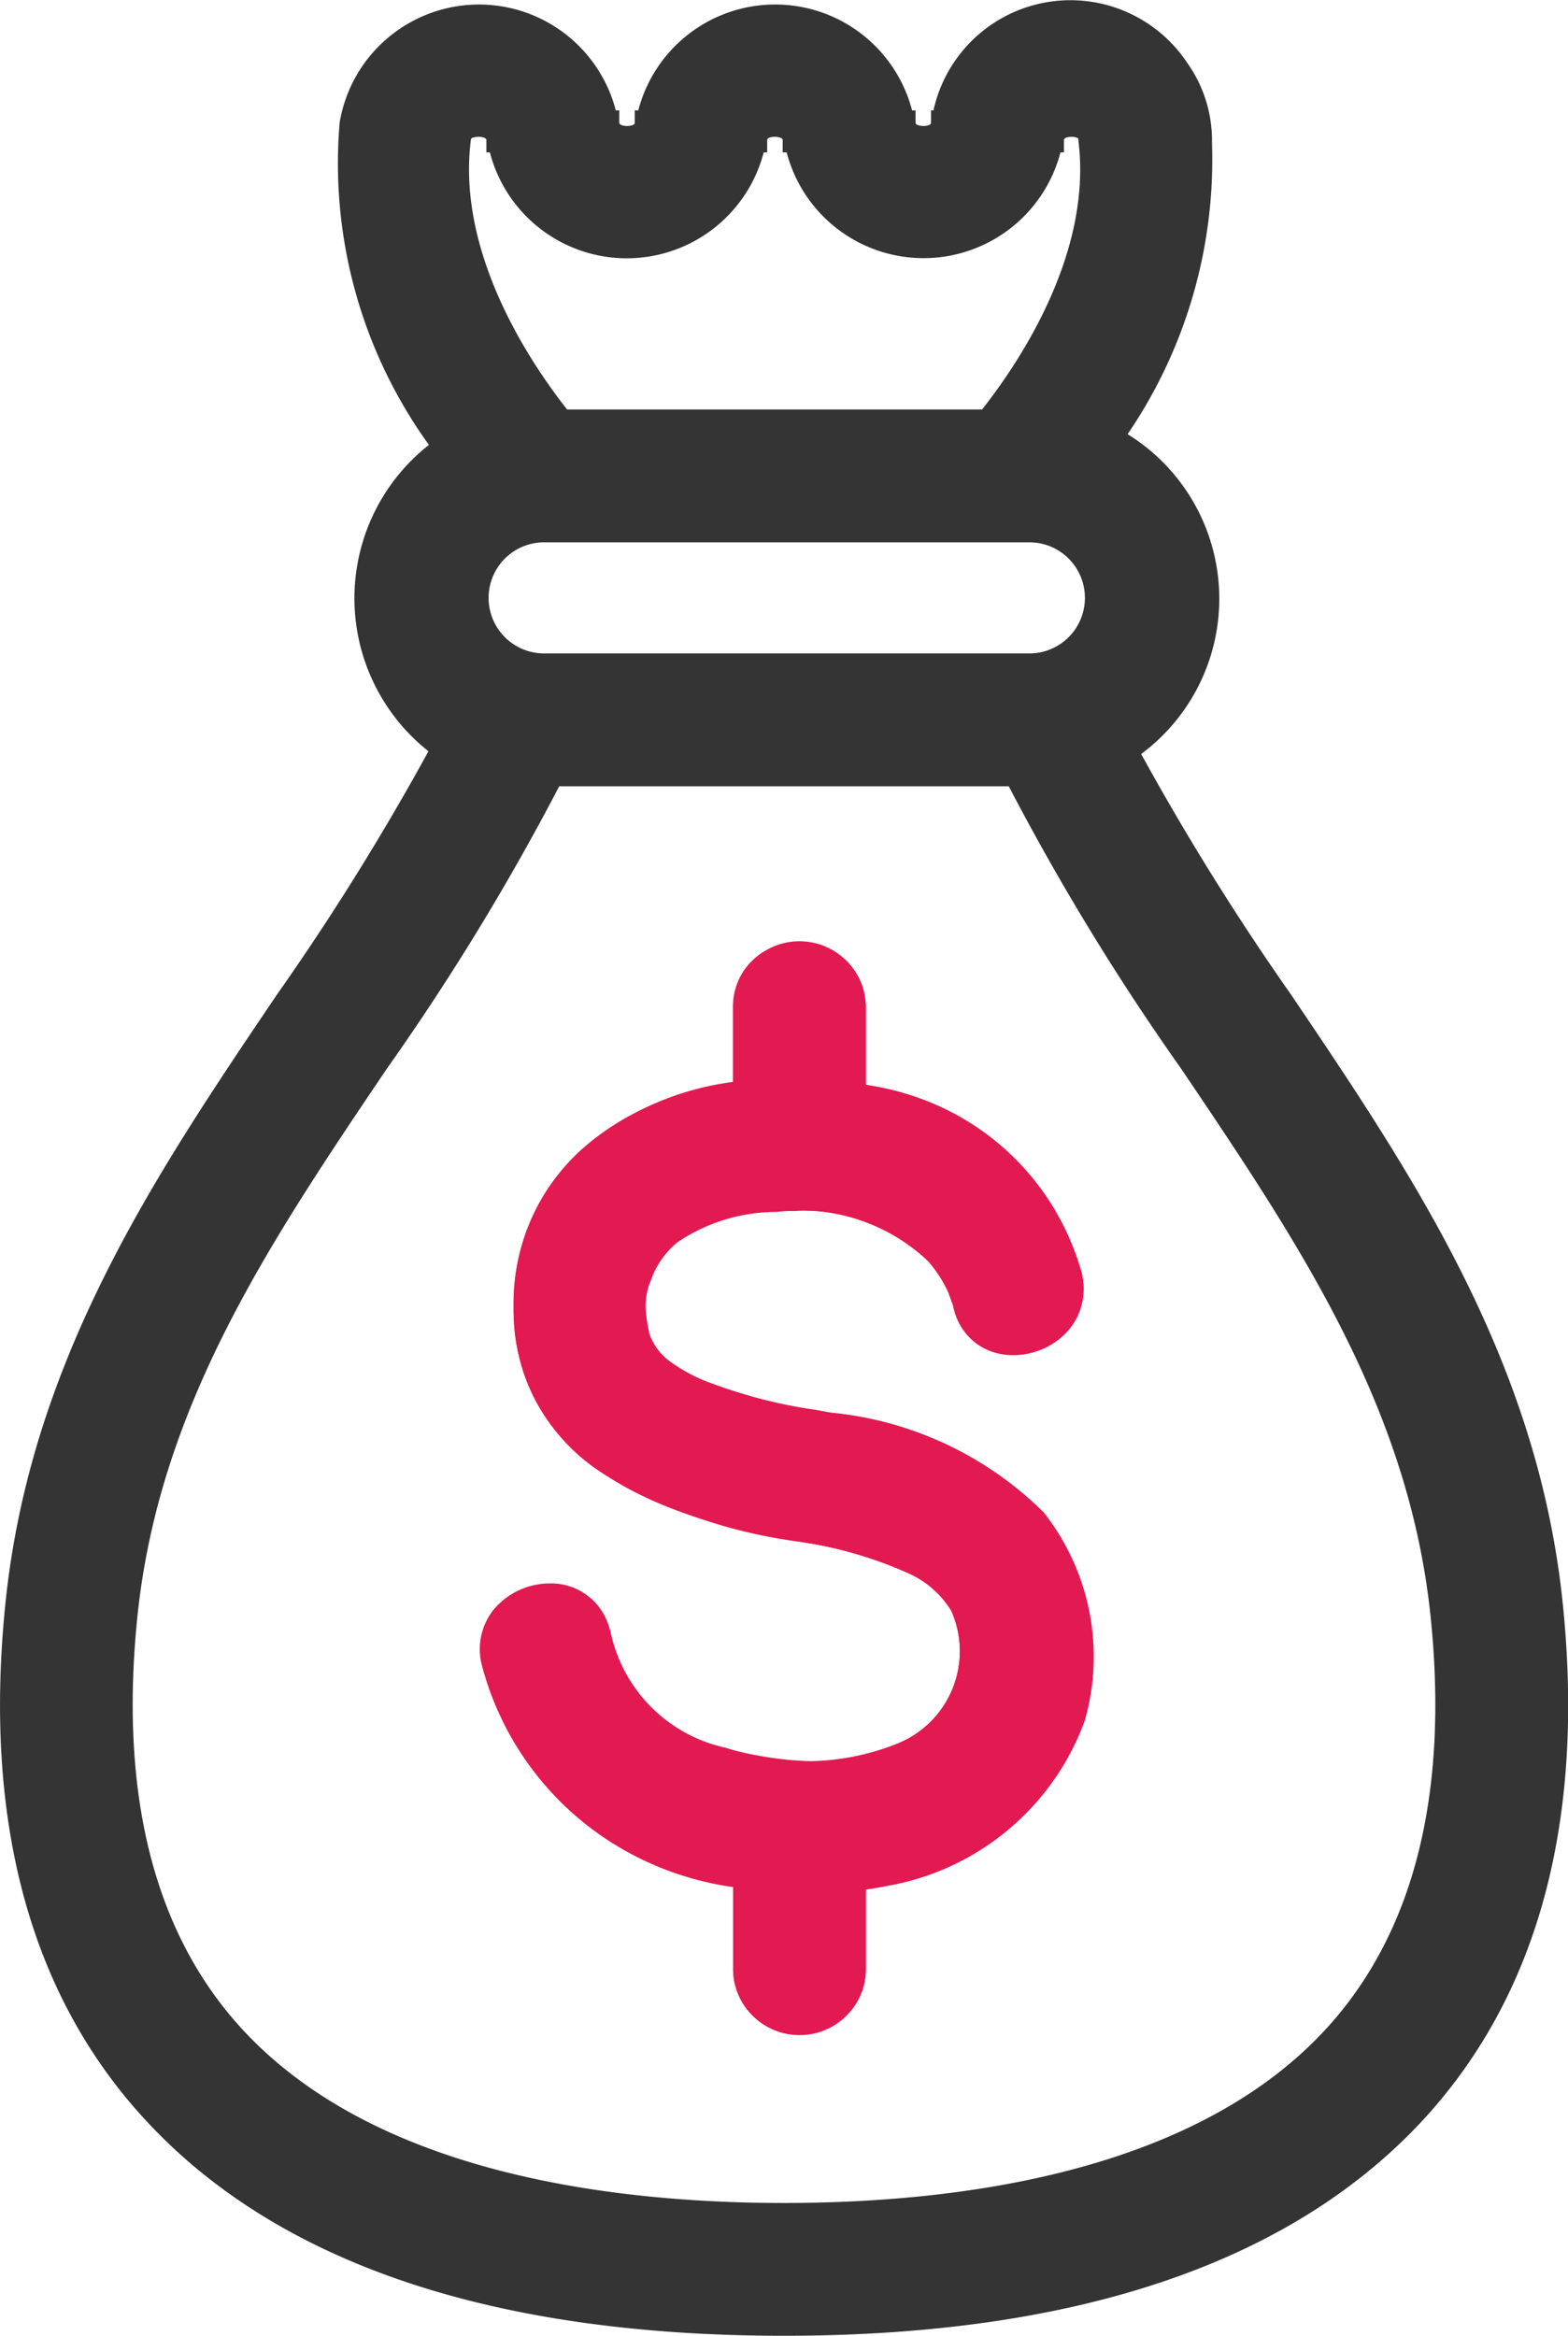
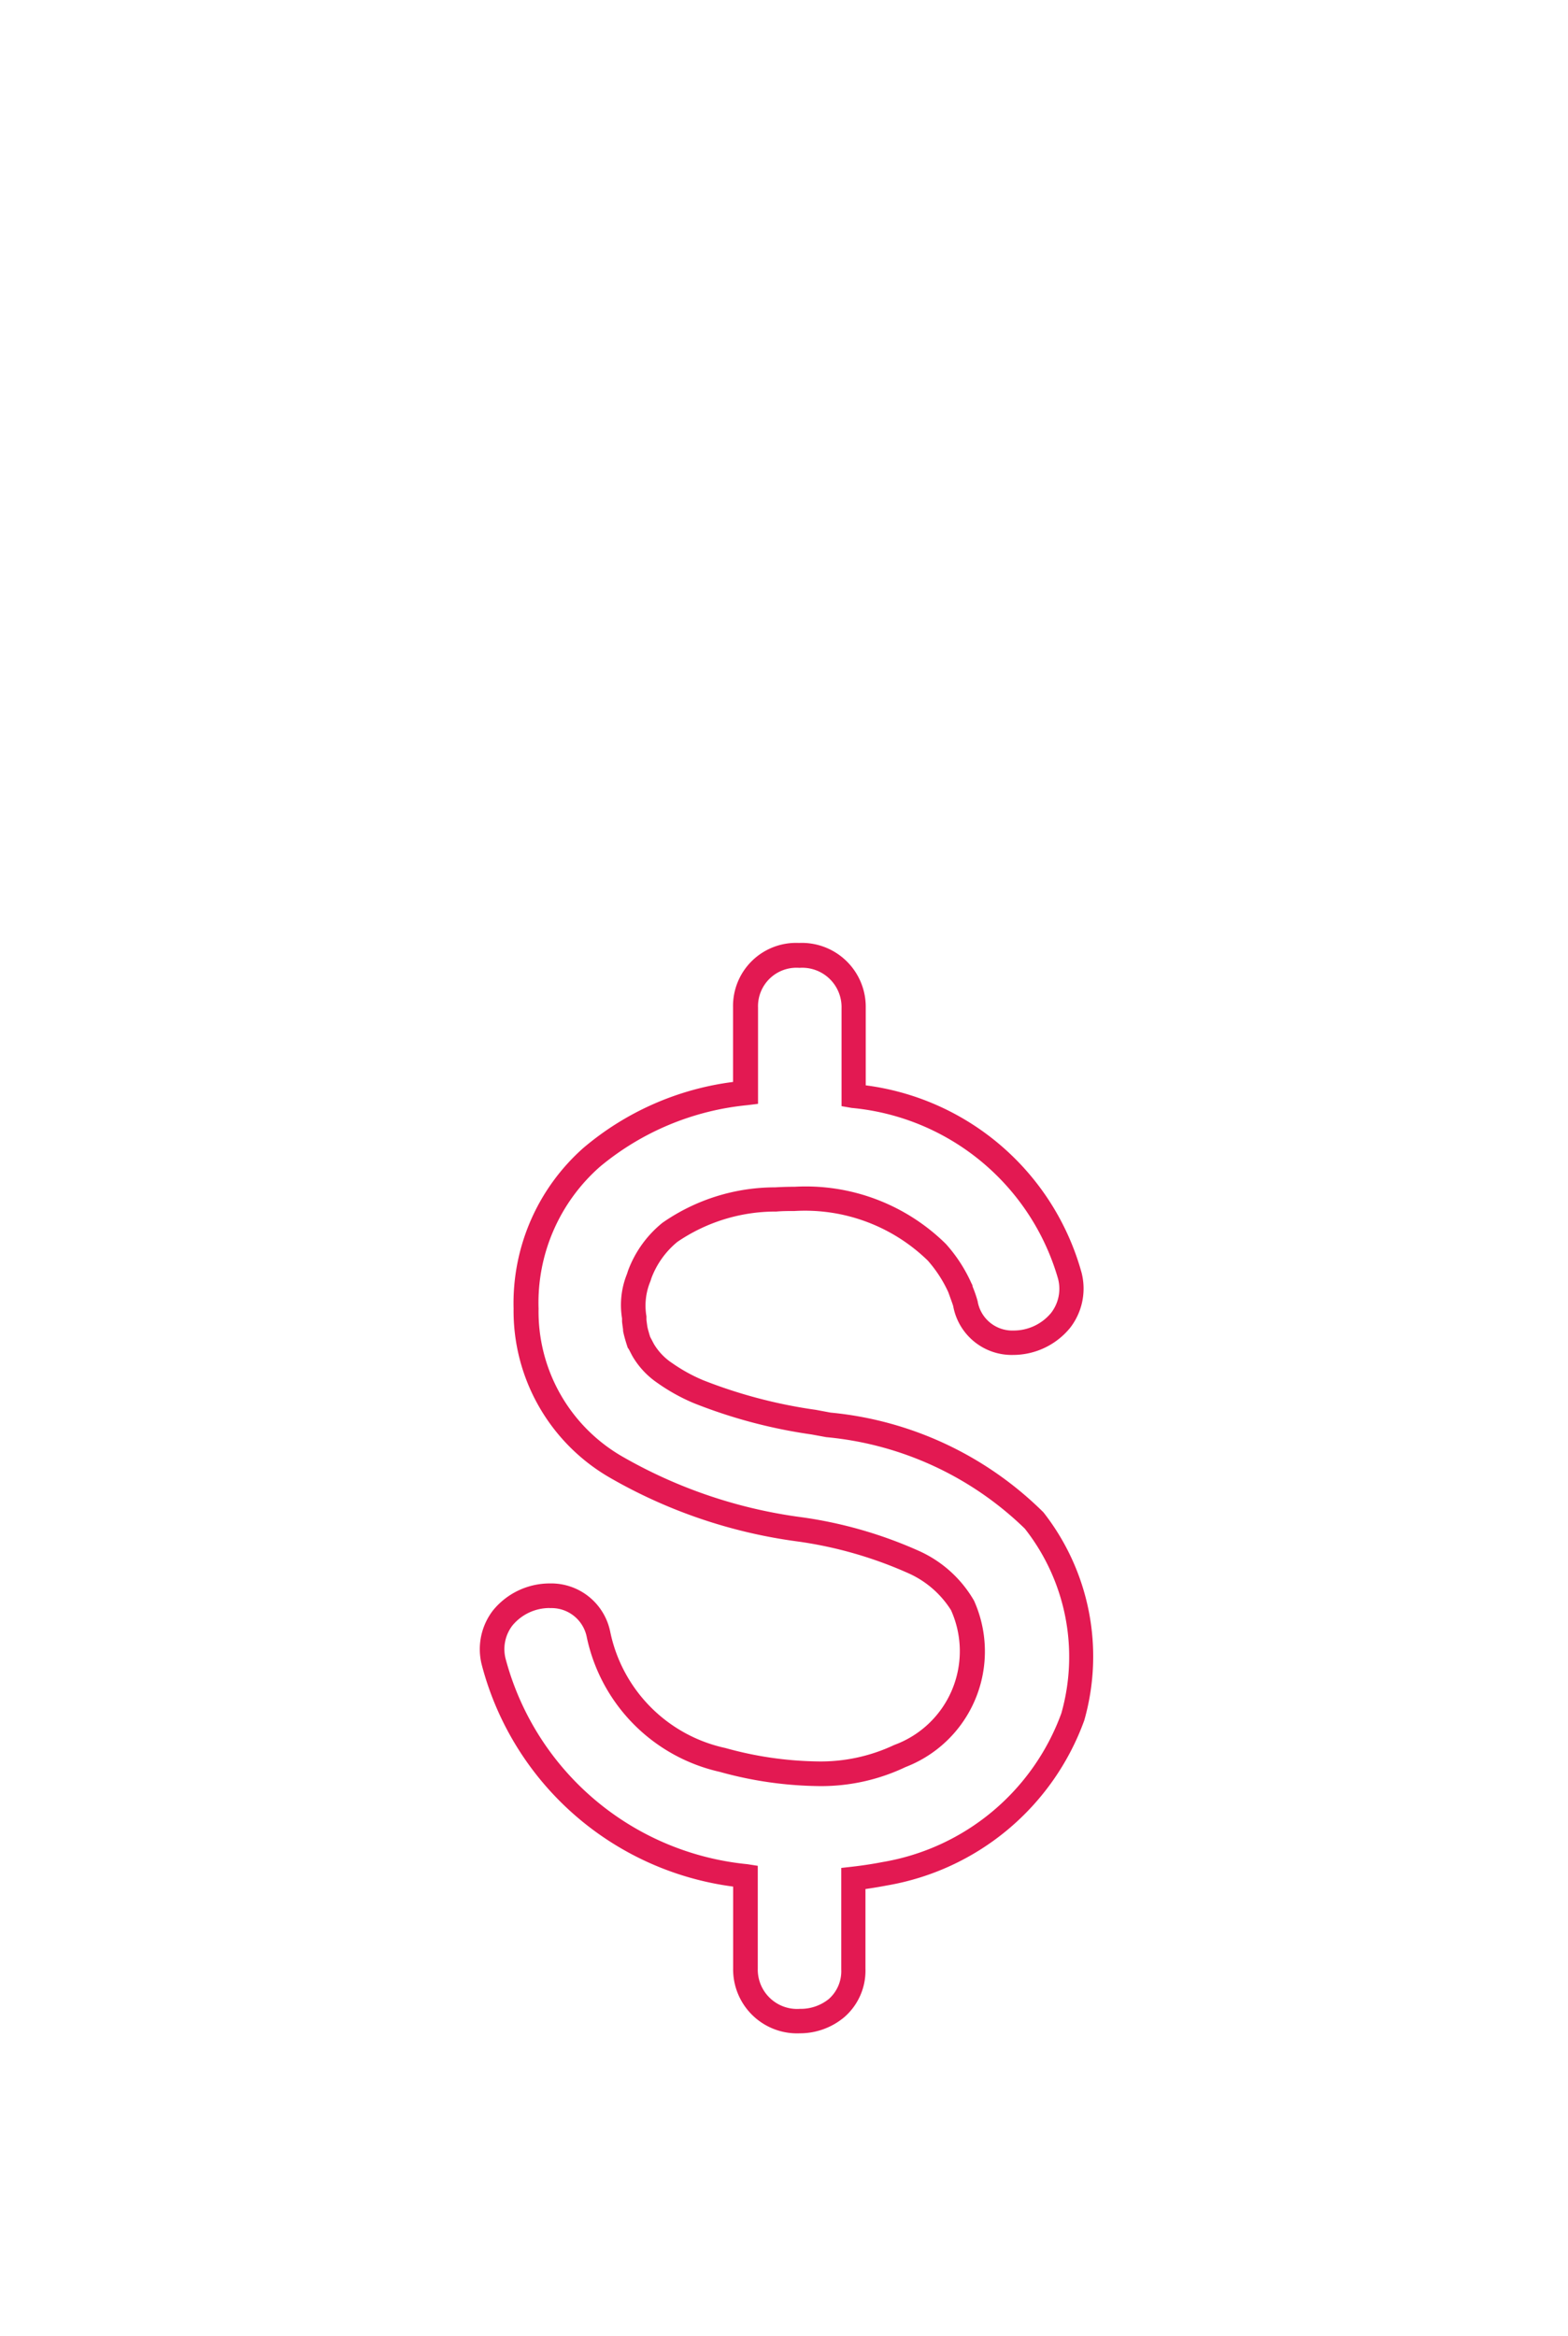
<svg xmlns="http://www.w3.org/2000/svg" width="31.88" height="47.471" viewBox="0 0 31.88 47.471">
  <g id="Grupo_29593" data-name="Grupo 29593" transform="translate(0.25 0.25)">
    <g id="Grupo_25066" data-name="Grupo 25066" transform="translate(0)">
-       <path id="Trazado_21386" data-name="Trazado 21386" d="M780.727,255.27c5.911,0,10.244-1.476,12.876-4.388,2.231-2.468,3.143-5.9,2.709-10.189-.5-4.9-3.029-8.659-5.479-12.29a50.691,50.691,0,0,1-3.175-5.125,3.655,3.655,0,0,0-.31-6.311,9.722,9.722,0,0,0,1.823-6.065h.006a2.465,2.465,0,0,0-.453-1.433,2.6,2.6,0,0,0-4.748,1.07h-.009c0,.308-.366.317-.407.317s-.407-.009-.407-.317h-.029a2.617,2.617,0,0,0-5.151,0h-.029c0,.308-.366.317-.408.317s-.407-.009-.407-.317H777.1a2.619,2.619,0,0,0-5.158.026,9.668,9.668,0,0,0,1.916,6.592,3.686,3.686,0,0,0-.034,6.073,50.213,50.213,0,0,1-3.2,5.174c-2.45,3.631-4.984,7.385-5.479,12.29-.434,4.293.478,7.721,2.709,10.189C770.484,253.793,774.816,255.27,780.727,255.27Zm-4.878-36.446h9.866a1.379,1.379,0,1,1,0,2.758h-9.866a1.379,1.379,0,1,1,0-2.758Zm-1.731-7.971c.033-.248.318-.268.4-.268.042,0,.407.009.407.317h.029a2.618,2.618,0,0,0,5.151,0h.029c0-.308.366-.317.407-.317s.408.009.408.317h.029a2.618,2.618,0,0,0,5.151,0h.029c0-.308.366-.317.407-.317a.5.5,0,0,1,.34.128.406.406,0,0,1,.045.14c.328,2.479-1.344,4.86-2.083,5.774H776.2C775.463,215.713,773.791,213.331,774.119,210.853Zm-6.791,30.061c.44-4.354,2.711-7.719,5.115-11.282A48.64,48.64,0,0,0,776,223.779h9.452a48.664,48.664,0,0,0,3.558,5.853c2.4,3.562,4.675,6.927,5.115,11.282.368,3.649-.356,6.507-2.153,8.495-2.738,3.029-7.627,3.665-11.246,3.665s-8.508-.636-11.246-3.665C767.684,247.421,766.96,244.562,767.328,240.914Z" transform="translate(-765.037 -208.299)" fill="#343434" />
-       <path id="Trazado_21386_-_Contorno" data-name="Trazado 21386 - Contorno" d="M780.727,255.52c-5.985,0-10.379-1.5-13.061-4.471-2.281-2.523-3.213-6.015-2.772-10.382.5-4.967,3.053-8.748,5.521-12.4a51.989,51.989,0,0,0,3.083-4.95,3.964,3.964,0,0,1,.01-6.226,9.774,9.774,0,0,1-1.815-6.555,2.873,2.873,0,0,1,5.614-.243h.071v.25c0,.064.156.067.157.067s.158,0,.158-.067v-.25h.071a2.876,2.876,0,0,1,5.567,0h.071v.25c0,.064.156.067.157.067s.157,0,.157-.067v-.25h.05a2.851,2.851,0,0,1,5.163-.961,2.714,2.714,0,0,1,.5,1.574v.061a9.9,9.9,0,0,1-1.716,5.906,3.931,3.931,0,0,1,.276,6.5,52.509,52.509,0,0,0,3.054,4.9c2.468,3.656,5.02,7.438,5.521,12.4.441,4.366-.492,7.859-2.772,10.382C791.107,254.016,786.712,255.52,780.727,255.52Zm-6.2-46.882a2.292,2.292,0,0,0-2.335,1.96,9.428,9.428,0,0,0,1.874,6.417l.151.218-.227.138a3.437,3.437,0,0,0-.032,5.647l.195.121-.1.2a50.265,50.265,0,0,1-3.216,5.2c-2.433,3.605-4.949,7.333-5.438,12.175-.426,4.22.464,7.583,2.646,10,2.583,2.857,6.853,4.306,12.691,4.306s10.107-1.449,12.691-4.306c2.182-2.413,3.072-5.776,2.646-10-.489-4.842-3-8.57-5.438-12.175a50.679,50.679,0,0,1-3.19-5.15l-.108-.211.2-.119a3.406,3.406,0,0,0-.288-5.868l-.268-.122.163-.245a9.52,9.52,0,0,0,1.782-5.906l-.023-.271h.014a2.207,2.207,0,0,0-.393-1.038l0-.006a2.351,2.351,0,0,0-4.292.966l-.03.215h-.033a.728.728,0,0,1-1.2,0h-.052l-.031-.214a2.368,2.368,0,0,0-4.656,0l-.031.214h-.052a.728.728,0,0,1-1.2,0h-.052l-.031-.214A2.3,2.3,0,0,0,774.524,208.638Zm6.2,44.685c-3.67,0-8.632-.65-11.432-3.747-1.846-2.042-2.592-4.965-2.216-8.687.446-4.416,2.734-7.806,5.156-11.4a48.442,48.442,0,0,0,3.541-5.824l.068-.141h9.765l.068.141a48.455,48.455,0,0,0,3.541,5.823c2.422,3.589,4.71,6.979,5.156,11.4.376,3.722-.37,6.645-2.216,8.687C789.359,252.673,784.4,253.323,780.727,253.323Zm-4.57-29.294a49.9,49.9,0,0,1-3.507,5.743c-2.386,3.536-4.64,6.875-5.073,11.167-.361,3.576.342,6.369,2.089,8.3,2.677,2.961,7.492,3.582,11.061,3.582s8.384-.621,11.061-3.582c1.748-1.933,2.451-4.726,2.089-8.3-.434-4.292-2.687-7.631-5.073-11.167a49.916,49.916,0,0,1-3.507-5.743Zm9.559-2.2h-9.866a1.629,1.629,0,1,1,0-3.258h9.866a1.629,1.629,0,1,1,0,3.258Zm-9.866-2.758a1.129,1.129,0,1,0,0,2.258h9.866a1.129,1.129,0,1,0,0-2.258Zm9.143-2.2h-8.91l-.075-.093c-.756-.935-2.477-3.388-2.137-5.964a.6.6,0,0,1,.653-.485.659.659,0,0,1,.6.317h.052l.031.214a2.368,2.368,0,0,0,4.656,0l.031-.214h.052a.728.728,0,0,1,1.2,0h.052l.031.214a2.368,2.368,0,0,0,4.656,0l.031-.214h.052a.659.659,0,0,1,.6-.317.727.727,0,0,1,.527.213l.019.022.014.025a.655.655,0,0,1,.073.226c.341,2.576-1.381,5.029-2.136,5.964Zm-8.67-.5h8.431c.747-.946,2.26-3.187,1.955-5.491a.152.152,0,0,0,0-.021.339.339,0,0,0-.133-.03s-.157,0-.157.067v.25h-.071a2.877,2.877,0,0,1-5.567,0H780.7v-.25c0-.064-.156-.067-.158-.067s-.157,0-.157.067v.25h-.071a2.876,2.876,0,0,1-5.567,0h-.071v-.25c0-.064-.156-.067-.157-.067-.03,0-.151.009-.157.051C774.062,213.191,775.575,215.431,776.322,216.377Z" transform="translate(-765.037 -208.299)" fill="#343434" />
-       <path id="Trazado_21387" data-name="Trazado 21387" d="M832.357,349.148v1.872a1.1,1.1,0,0,0,2.2.016V349.2q.319-.036.634-.1a4.981,4.981,0,0,0,3.827-3.19,4.477,4.477,0,0,0-.787-3.991,6.873,6.873,0,0,0-4.181-1.939,11.692,11.692,0,0,1-2.643-.677,3.668,3.668,0,0,1-.686-.38,1.441,1.441,0,0,1-.433-.456c-.014-.022-.077-.152-.092-.172-.017-.052-.033-.105-.048-.158s-.02-.079-.028-.118c0-.019-.018-.125-.02-.162a1.615,1.615,0,0,1,.111-.939,2,2,0,0,1,.609-.851,3.842,3.842,0,0,1,2.154-.669,4.03,4.03,0,0,1,3.273,1.073,2.871,2.871,0,0,1,.47.724c0,.011.093.241.111.319.316,1.383,2.437.809,2.122-.569a5.107,5.107,0,0,0-4.395-3.66v-1.78a1.1,1.1,0,0,0-2.2-.016v1.738c-2.379.29-4.474,1.742-4.462,4.385.014,3.057,3.027,4.05,5.574,4.487a8.5,8.5,0,0,1,2.326.672,2.2,2.2,0,0,1,.974.872A2.272,2.272,0,0,1,835.5,346.7a5.252,5.252,0,0,1-3.608.08,3.3,3.3,0,0,1-2.522-2.545,1.1,1.1,0,0,0-2.122.569A5.92,5.92,0,0,0,832.357,349.148Z" transform="translate(-817.451 -311.267)" fill="#e31952" stroke="#e31952" stroke-width="0.5" />
      <path id="Trazado_21387_-_Contorno" data-name="Trazado 21387 - Contorno" d="M833.464,352.341a1.3,1.3,0,0,1-1.357-1.321v-1.661A6.1,6.1,0,0,1,827,344.867a1.289,1.289,0,0,1,.227-1.124,1.488,1.488,0,0,1,1.15-.545,1.225,1.225,0,0,1,1.231.983,3.048,3.048,0,0,0,2.342,2.362,7.3,7.3,0,0,0,1.854.272,3.5,3.5,0,0,0,1.578-.334,2.029,2.029,0,0,0,1.154-2.741,1.973,1.973,0,0,0-.854-.744,8.333,8.333,0,0,0-2.257-.65,10.377,10.377,0,0,1-3.829-1.3,3.912,3.912,0,0,1-1.953-3.435,4.214,4.214,0,0,1,1.418-3.263,5.847,5.847,0,0,1,3.044-1.342v-1.52a1.282,1.282,0,0,1,1.341-1.305,1.3,1.3,0,0,1,1.357,1.321v1.573a5.25,5.25,0,0,1,4.389,3.811,1.3,1.3,0,0,1-.24,1.125,1.5,1.5,0,0,1-1.15.543,1.209,1.209,0,0,1-1.22-.988c-.007-.032-.051-.148-.069-.2s-.024-.064-.031-.086a2.6,2.6,0,0,0-.418-.644,3.579,3.579,0,0,0-2.709-1.007c-.12,0-.244,0-.368.011a3.544,3.544,0,0,0-2.016.618,1.753,1.753,0,0,0-.523.728l-.022.068a1.285,1.285,0,0,0-.082.715l0,.063c0,.015.008.07.012.1l.006.042c.006.03.013.062.022.091.012.044.024.085.036.122.011.02.025.047.046.088l.03.057a1.207,1.207,0,0,0,.373.389,3.339,3.339,0,0,0,.634.349,10.058,10.058,0,0,0,2.285.6l.3.056a7.094,7.094,0,0,1,4.328,2.027,4.746,4.746,0,0,1,.83,4.228,5.2,5.2,0,0,1-4.017,3.356c-.141.027-.286.051-.432.072v1.62a1.25,1.25,0,0,1-.427.981A1.4,1.4,0,0,1,833.464,352.341Zm-5.087-8.643a.978.978,0,0,0-.757.354.789.789,0,0,0-.133.7,5.656,5.656,0,0,0,4.91,4.152l.211.033v2.086a.8.8,0,0,0,.857.821.909.909,0,0,0,.587-.2.755.755,0,0,0,.253-.6v-2.064l.222-.025c.208-.024.415-.055.615-.094a4.7,4.7,0,0,0,3.638-3.024,4.213,4.213,0,0,0-.743-3.753A6.671,6.671,0,0,0,834,340.225l-.3-.055a10.432,10.432,0,0,1-2.4-.639,3.89,3.89,0,0,1-.737-.411,1.687,1.687,0,0,1-.491-.52c-.012-.019-.025-.044-.051-.094-.014-.028-.029-.057-.039-.074l-.018-.024-.012-.037c-.017-.052-.034-.107-.051-.169s-.023-.093-.032-.135l0-.028-.005-.037c-.008-.058-.014-.1-.016-.13l0-.062a1.68,1.68,0,0,1,.1-.9l.022-.068a2.262,2.262,0,0,1,.7-.974,4.009,4.009,0,0,1,2.291-.72c.134-.008.268-.012.4-.012a4.056,4.056,0,0,1,3.071,1.162,3.065,3.065,0,0,1,.514.787l.027.054v.017l.015.04a2.436,2.436,0,0,1,.089.262.715.715,0,0,0,.733.6.987.987,0,0,0,.759-.355.8.8,0,0,0,.143-.7,4.827,4.827,0,0,0-4.194-3.469l-.207-.036v-1.99a.8.8,0,0,0-.857-.821.782.782,0,0,0-.841.805v1.959l-.22.027a5.518,5.518,0,0,0-2.992,1.249,3.68,3.68,0,0,0-1.25,2.887,3.4,3.4,0,0,0,1.722,3.016,9.908,9.908,0,0,0,3.644,1.225,8.783,8.783,0,0,1,2.394.694,2.45,2.45,0,0,1,1.094,1,2.518,2.518,0,0,1-1.391,3.38,3.988,3.988,0,0,1-1.8.387,7.786,7.786,0,0,1-1.981-.289,3.559,3.559,0,0,1-2.7-2.728A.73.73,0,0,0,828.377,343.7Z" transform="translate(-817.451 -311.267)" fill="#e31952" />
    </g>
  </g>
</svg>